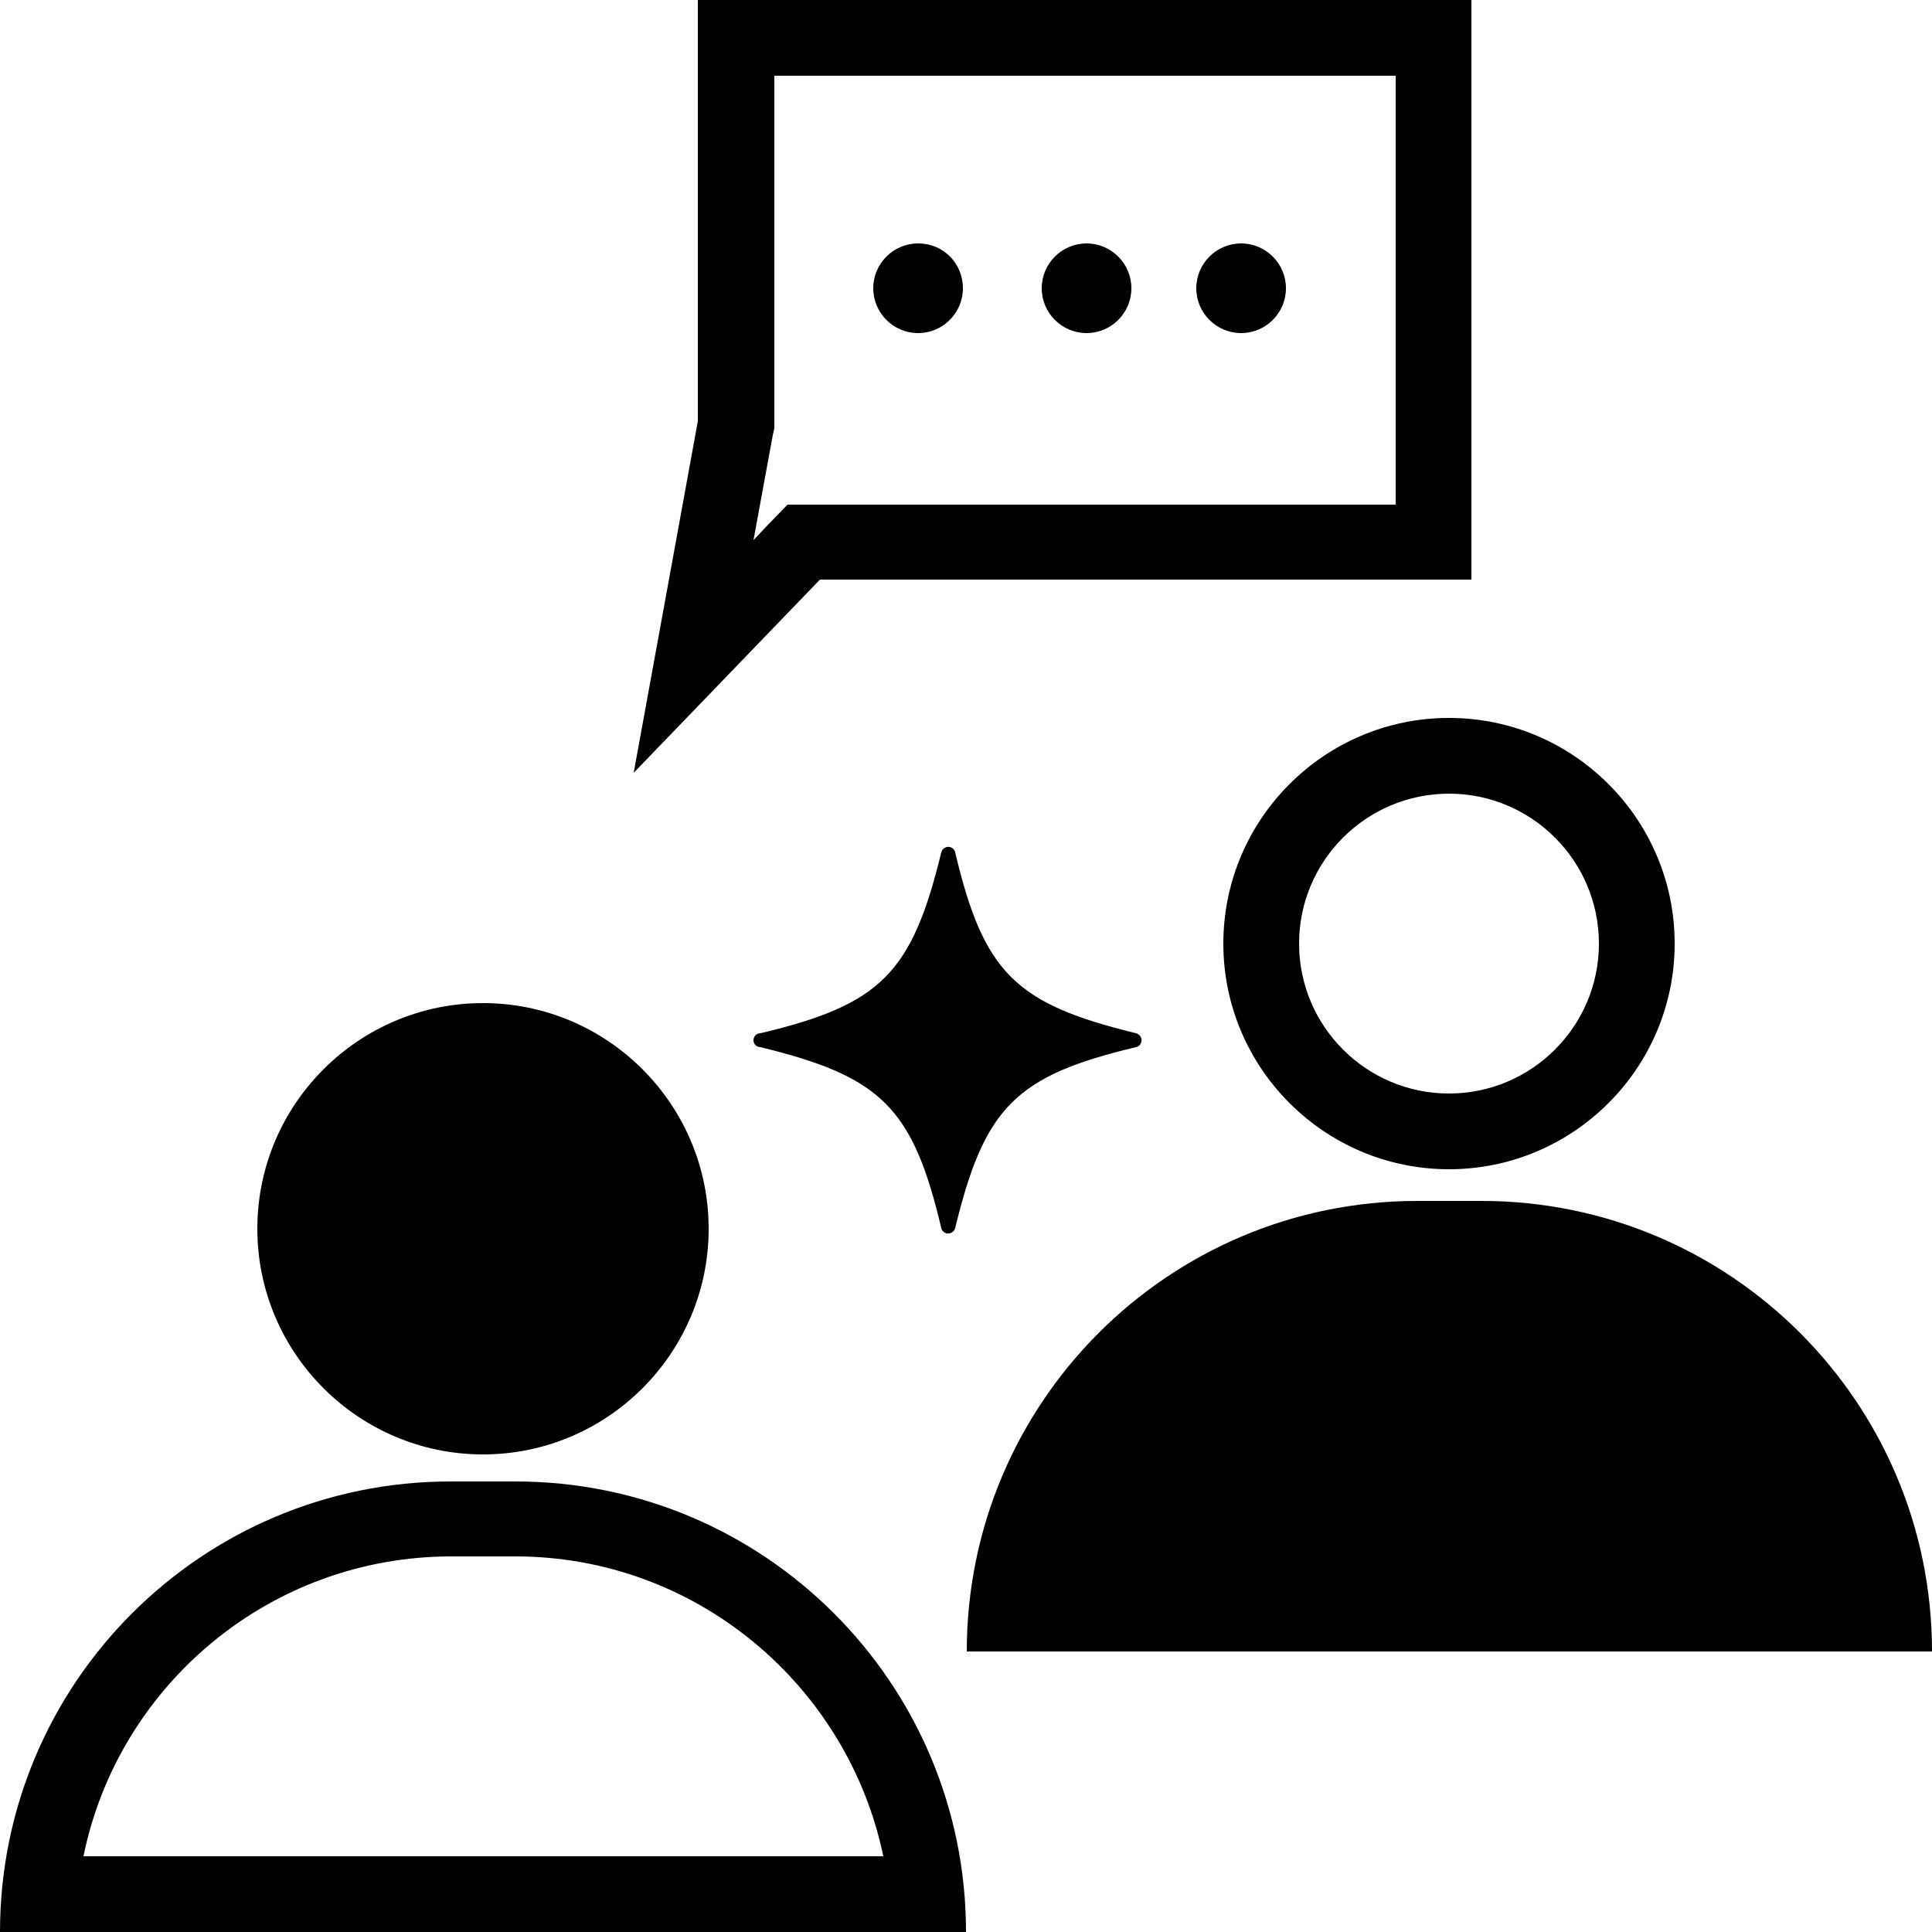
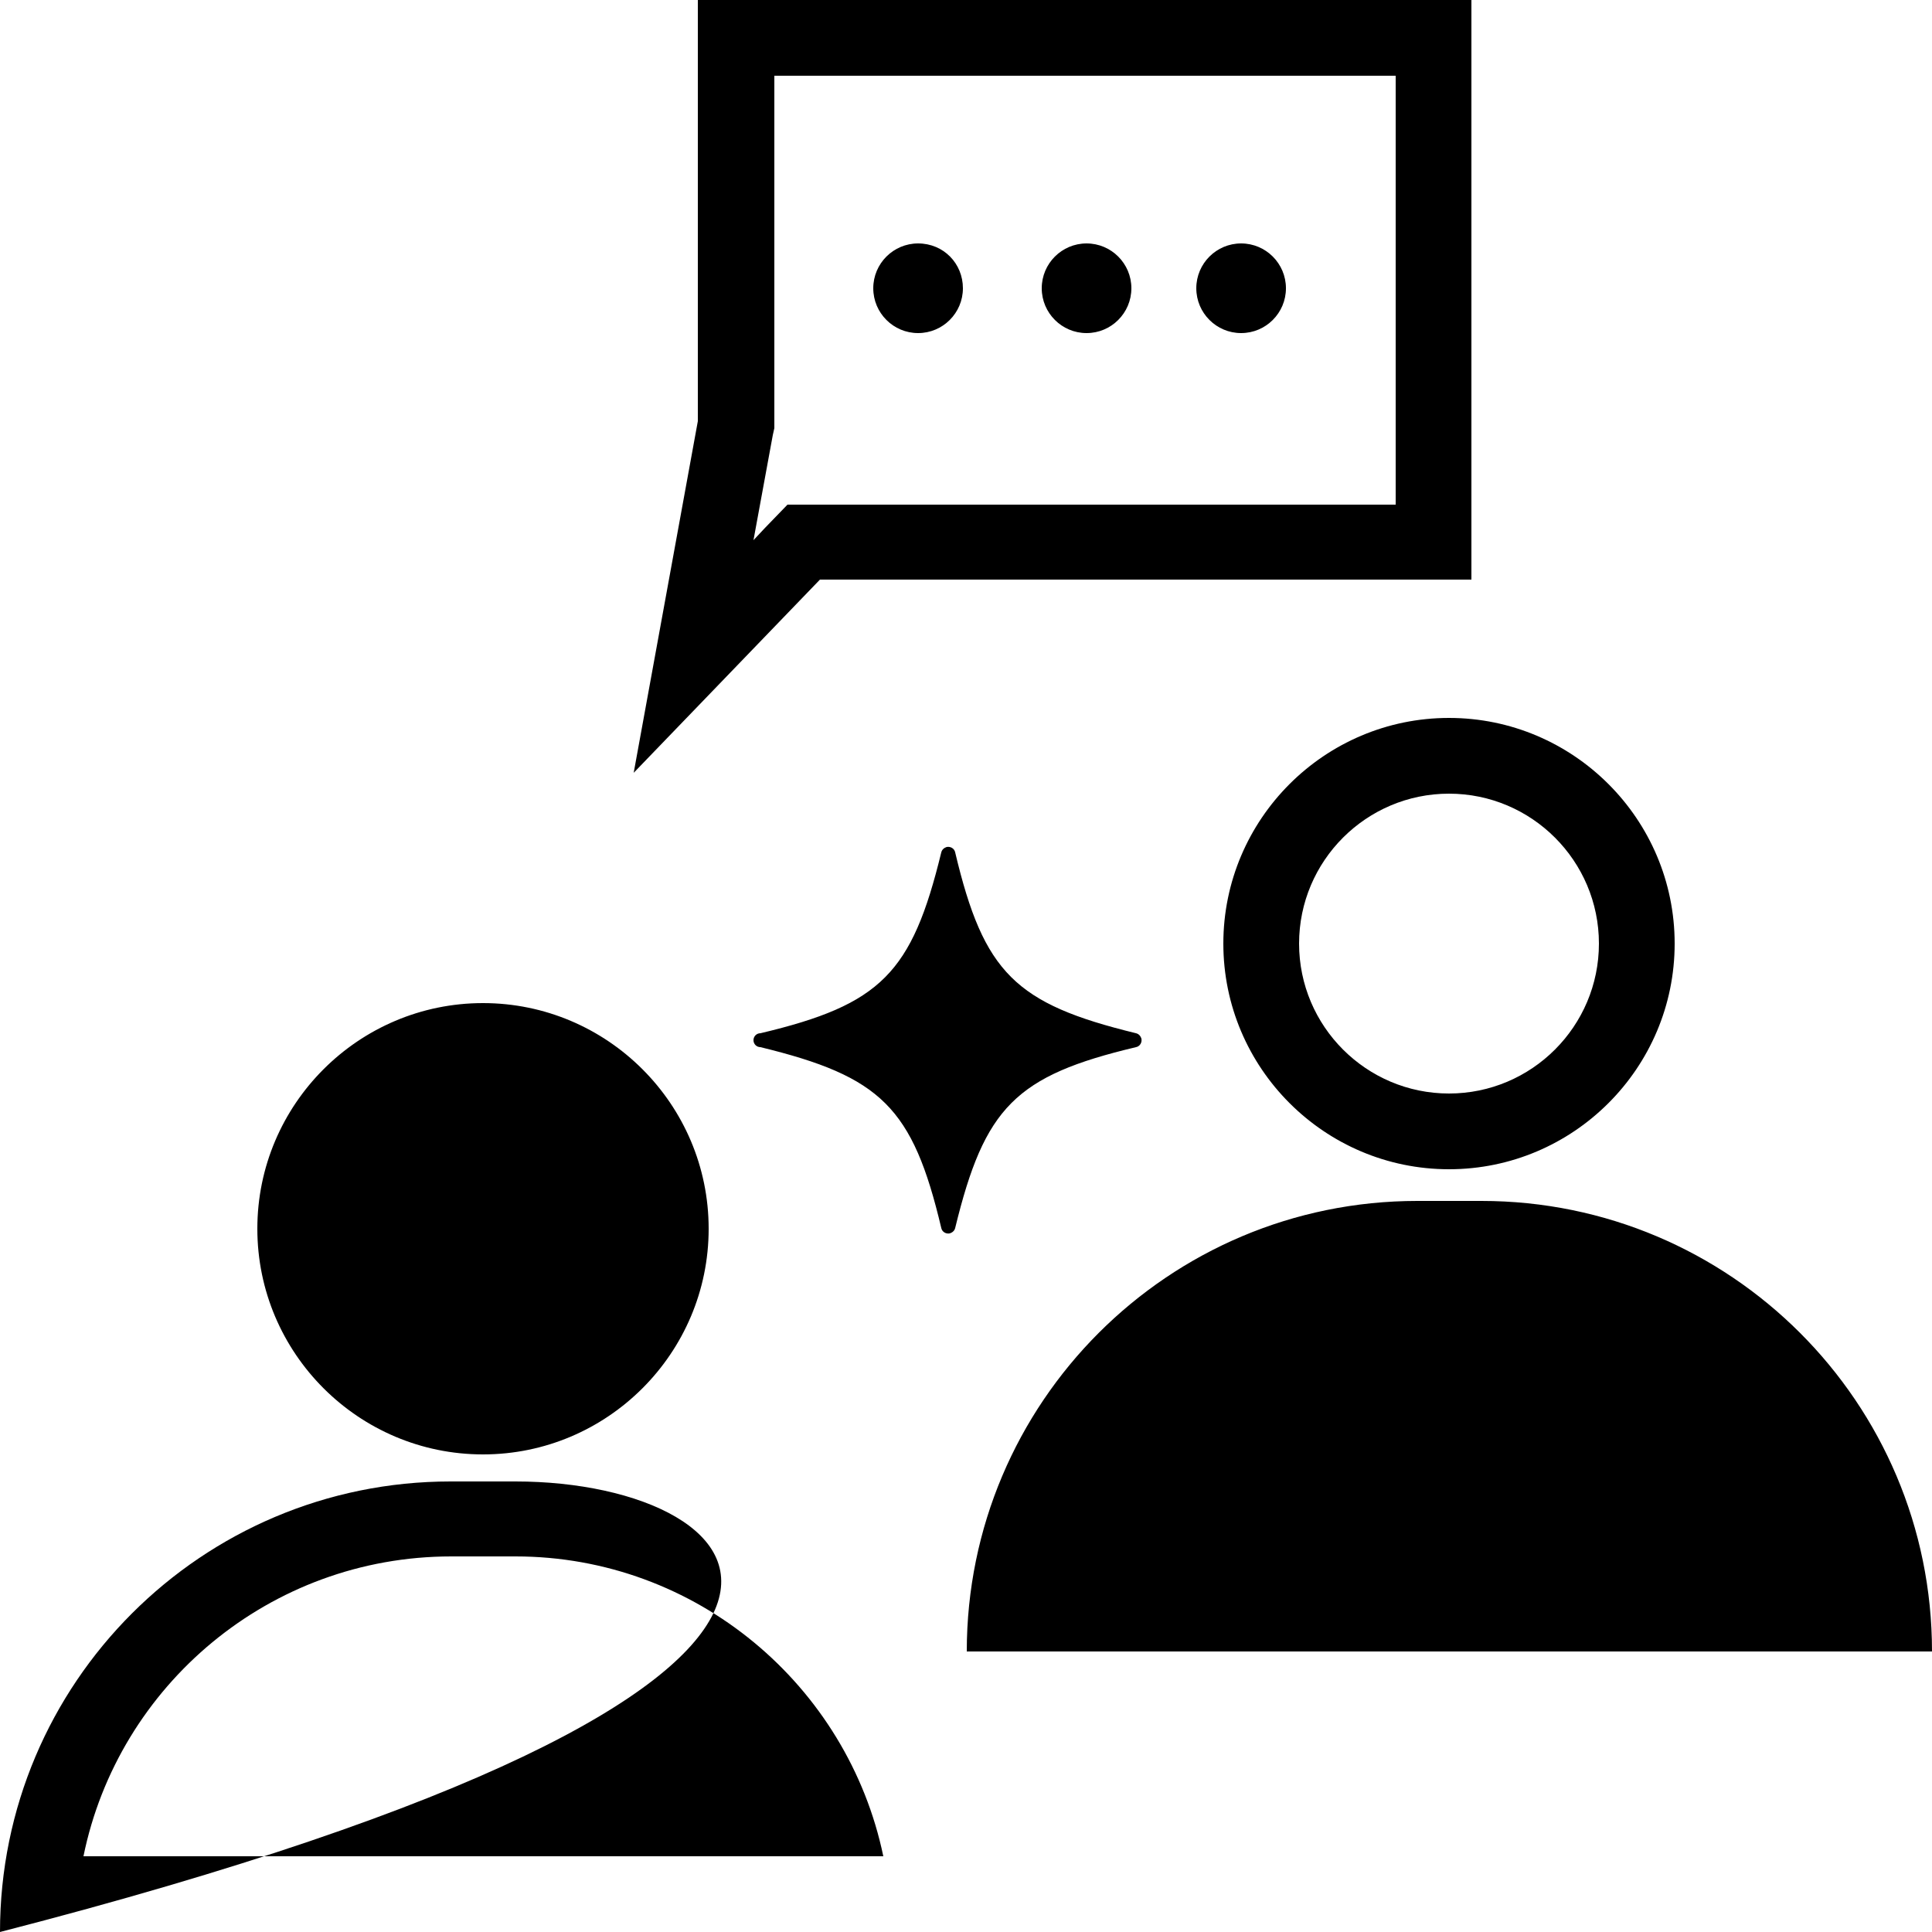
<svg xmlns="http://www.w3.org/2000/svg" version="1.1" id="Layer_1" x="0px" y="0px" width="25px" height="25px" viewBox="0 0 25 25" style="enable-background:new 0 0 25 25;" xml:space="preserve">
  <style type="text/css">
	.st0{fill:#000;}
</style>
-   <path class="st0" d="M18.06,0.98v5.55h-7.45h-0.42l-0.29,0.3L9.75,6.99l0.25-1.36l0.02-0.09V5.45V0.98H18.06 M19.03,0h-10v5.45  L8.2,10l2.41-2.5h8.43V0L19.03,0z M11.88,3.15c-0.32,0-0.58,0.26-0.58,0.58s0.26,0.58,0.58,0.58c0.32,0,0.58-0.26,0.58-0.58  S12.21,3.15,11.88,3.15L11.88,3.15z M14.06,3.15c-0.32,0-0.58,0.26-0.58,0.58s0.26,0.58,0.58,0.58c0.32,0,0.58-0.26,0.58-0.58  S14.38,3.15,14.06,3.15L14.06,3.15z M16.06,3.15c-0.32,0-0.58,0.26-0.58,0.58s0.26,0.58,0.58,0.58c0.32,0,0.58-0.26,0.58-0.58  S16.38,3.15,16.06,3.15L16.06,3.15z M9.84,13.55c1.56,0.38,1.97,0.78,2.34,2.34c0.01,0.05,0.06,0.08,0.11,0.07  c0.03-0.01,0.06-0.03,0.07-0.07c0.38-1.56,0.78-1.97,2.34-2.34c0.05-0.01,0.08-0.06,0.07-0.11c-0.01-0.03-0.03-0.06-0.07-0.07  c-1.56-0.38-1.97-0.78-2.34-2.34c-0.01-0.05-0.06-0.08-0.11-0.07c-0.03,0.01-0.06,0.03-0.07,0.07c-0.38,1.56-0.78,1.97-2.34,2.34  c-0.05,0-0.09,0.04-0.09,0.09C9.75,13.51,9.79,13.55,9.84,13.55z M6.25,12.98c1.61,0,2.92,1.31,2.92,2.92s-1.31,2.92-2.92,2.92  s-2.92-1.31-2.92-2.92S4.64,12.98,6.25,12.98z M6.67,20.14c2.34,0,4.3,1.67,4.76,3.88H1.08c0.45-2.21,2.41-3.88,4.76-3.88H6.67   M6.67,19.17H5.83C2.61,19.17,0,21.78,0,25h12.5C12.5,21.78,9.89,19.17,6.67,19.17L6.67,19.17z M18.75,10.27  c1.07,0,1.94,0.87,1.94,1.94s-0.87,1.94-1.94,1.94c-1.07,0-1.94-0.87-1.94-1.94S17.68,10.27,18.75,10.27 M18.75,9.29  c-1.61,0-2.92,1.31-2.92,2.92s1.31,2.92,2.92,2.92s2.92-1.31,2.92-2.92S20.36,9.29,18.75,9.29L18.75,9.29z M19.17,15.54h-0.83  c-3.22,0-5.83,2.61-5.83,5.83l0,0H25C25,18.15,22.39,15.54,19.17,15.54L19.17,15.54z" />
+   <path class="st0" d="M18.06,0.98v5.55h-7.45h-0.42l-0.29,0.3L9.75,6.99l0.25-1.36l0.02-0.09V5.45V0.98H18.06 M19.03,0h-10v5.45  L8.2,10l2.41-2.5h8.43V0L19.03,0z M11.88,3.15c-0.32,0-0.58,0.26-0.58,0.58s0.26,0.58,0.58,0.58c0.32,0,0.58-0.26,0.58-0.58  S12.21,3.15,11.88,3.15L11.88,3.15z M14.06,3.15c-0.32,0-0.58,0.26-0.58,0.58s0.26,0.58,0.58,0.58c0.32,0,0.58-0.26,0.58-0.58  S14.38,3.15,14.06,3.15L14.06,3.15z M16.06,3.15c-0.32,0-0.58,0.26-0.58,0.58s0.26,0.58,0.58,0.58c0.32,0,0.58-0.26,0.58-0.58  S16.38,3.15,16.06,3.15L16.06,3.15z M9.84,13.55c1.56,0.38,1.97,0.78,2.34,2.34c0.01,0.05,0.06,0.08,0.11,0.07  c0.03-0.01,0.06-0.03,0.07-0.07c0.38-1.56,0.78-1.97,2.34-2.34c0.05-0.01,0.08-0.06,0.07-0.11c-0.01-0.03-0.03-0.06-0.07-0.07  c-1.56-0.38-1.97-0.78-2.34-2.34c-0.01-0.05-0.06-0.08-0.11-0.07c-0.03,0.01-0.06,0.03-0.07,0.07c-0.38,1.56-0.78,1.97-2.34,2.34  c-0.05,0-0.09,0.04-0.09,0.09C9.75,13.51,9.79,13.55,9.84,13.55z M6.25,12.98c1.61,0,2.92,1.31,2.92,2.92s-1.31,2.92-2.92,2.92  s-2.92-1.31-2.92-2.92S4.64,12.98,6.25,12.98z M6.67,20.14c2.34,0,4.3,1.67,4.76,3.88H1.08c0.45-2.21,2.41-3.88,4.76-3.88H6.67   M6.67,19.17H5.83C2.61,19.17,0,21.78,0,25C12.5,21.78,9.89,19.17,6.67,19.17L6.67,19.17z M18.75,10.27  c1.07,0,1.94,0.87,1.94,1.94s-0.87,1.94-1.94,1.94c-1.07,0-1.94-0.87-1.94-1.94S17.68,10.27,18.75,10.27 M18.75,9.29  c-1.61,0-2.92,1.31-2.92,2.92s1.31,2.92,2.92,2.92s2.92-1.31,2.92-2.92S20.36,9.29,18.75,9.29L18.75,9.29z M19.17,15.54h-0.83  c-3.22,0-5.83,2.61-5.83,5.83l0,0H25C25,18.15,22.39,15.54,19.17,15.54L19.17,15.54z" />
</svg>